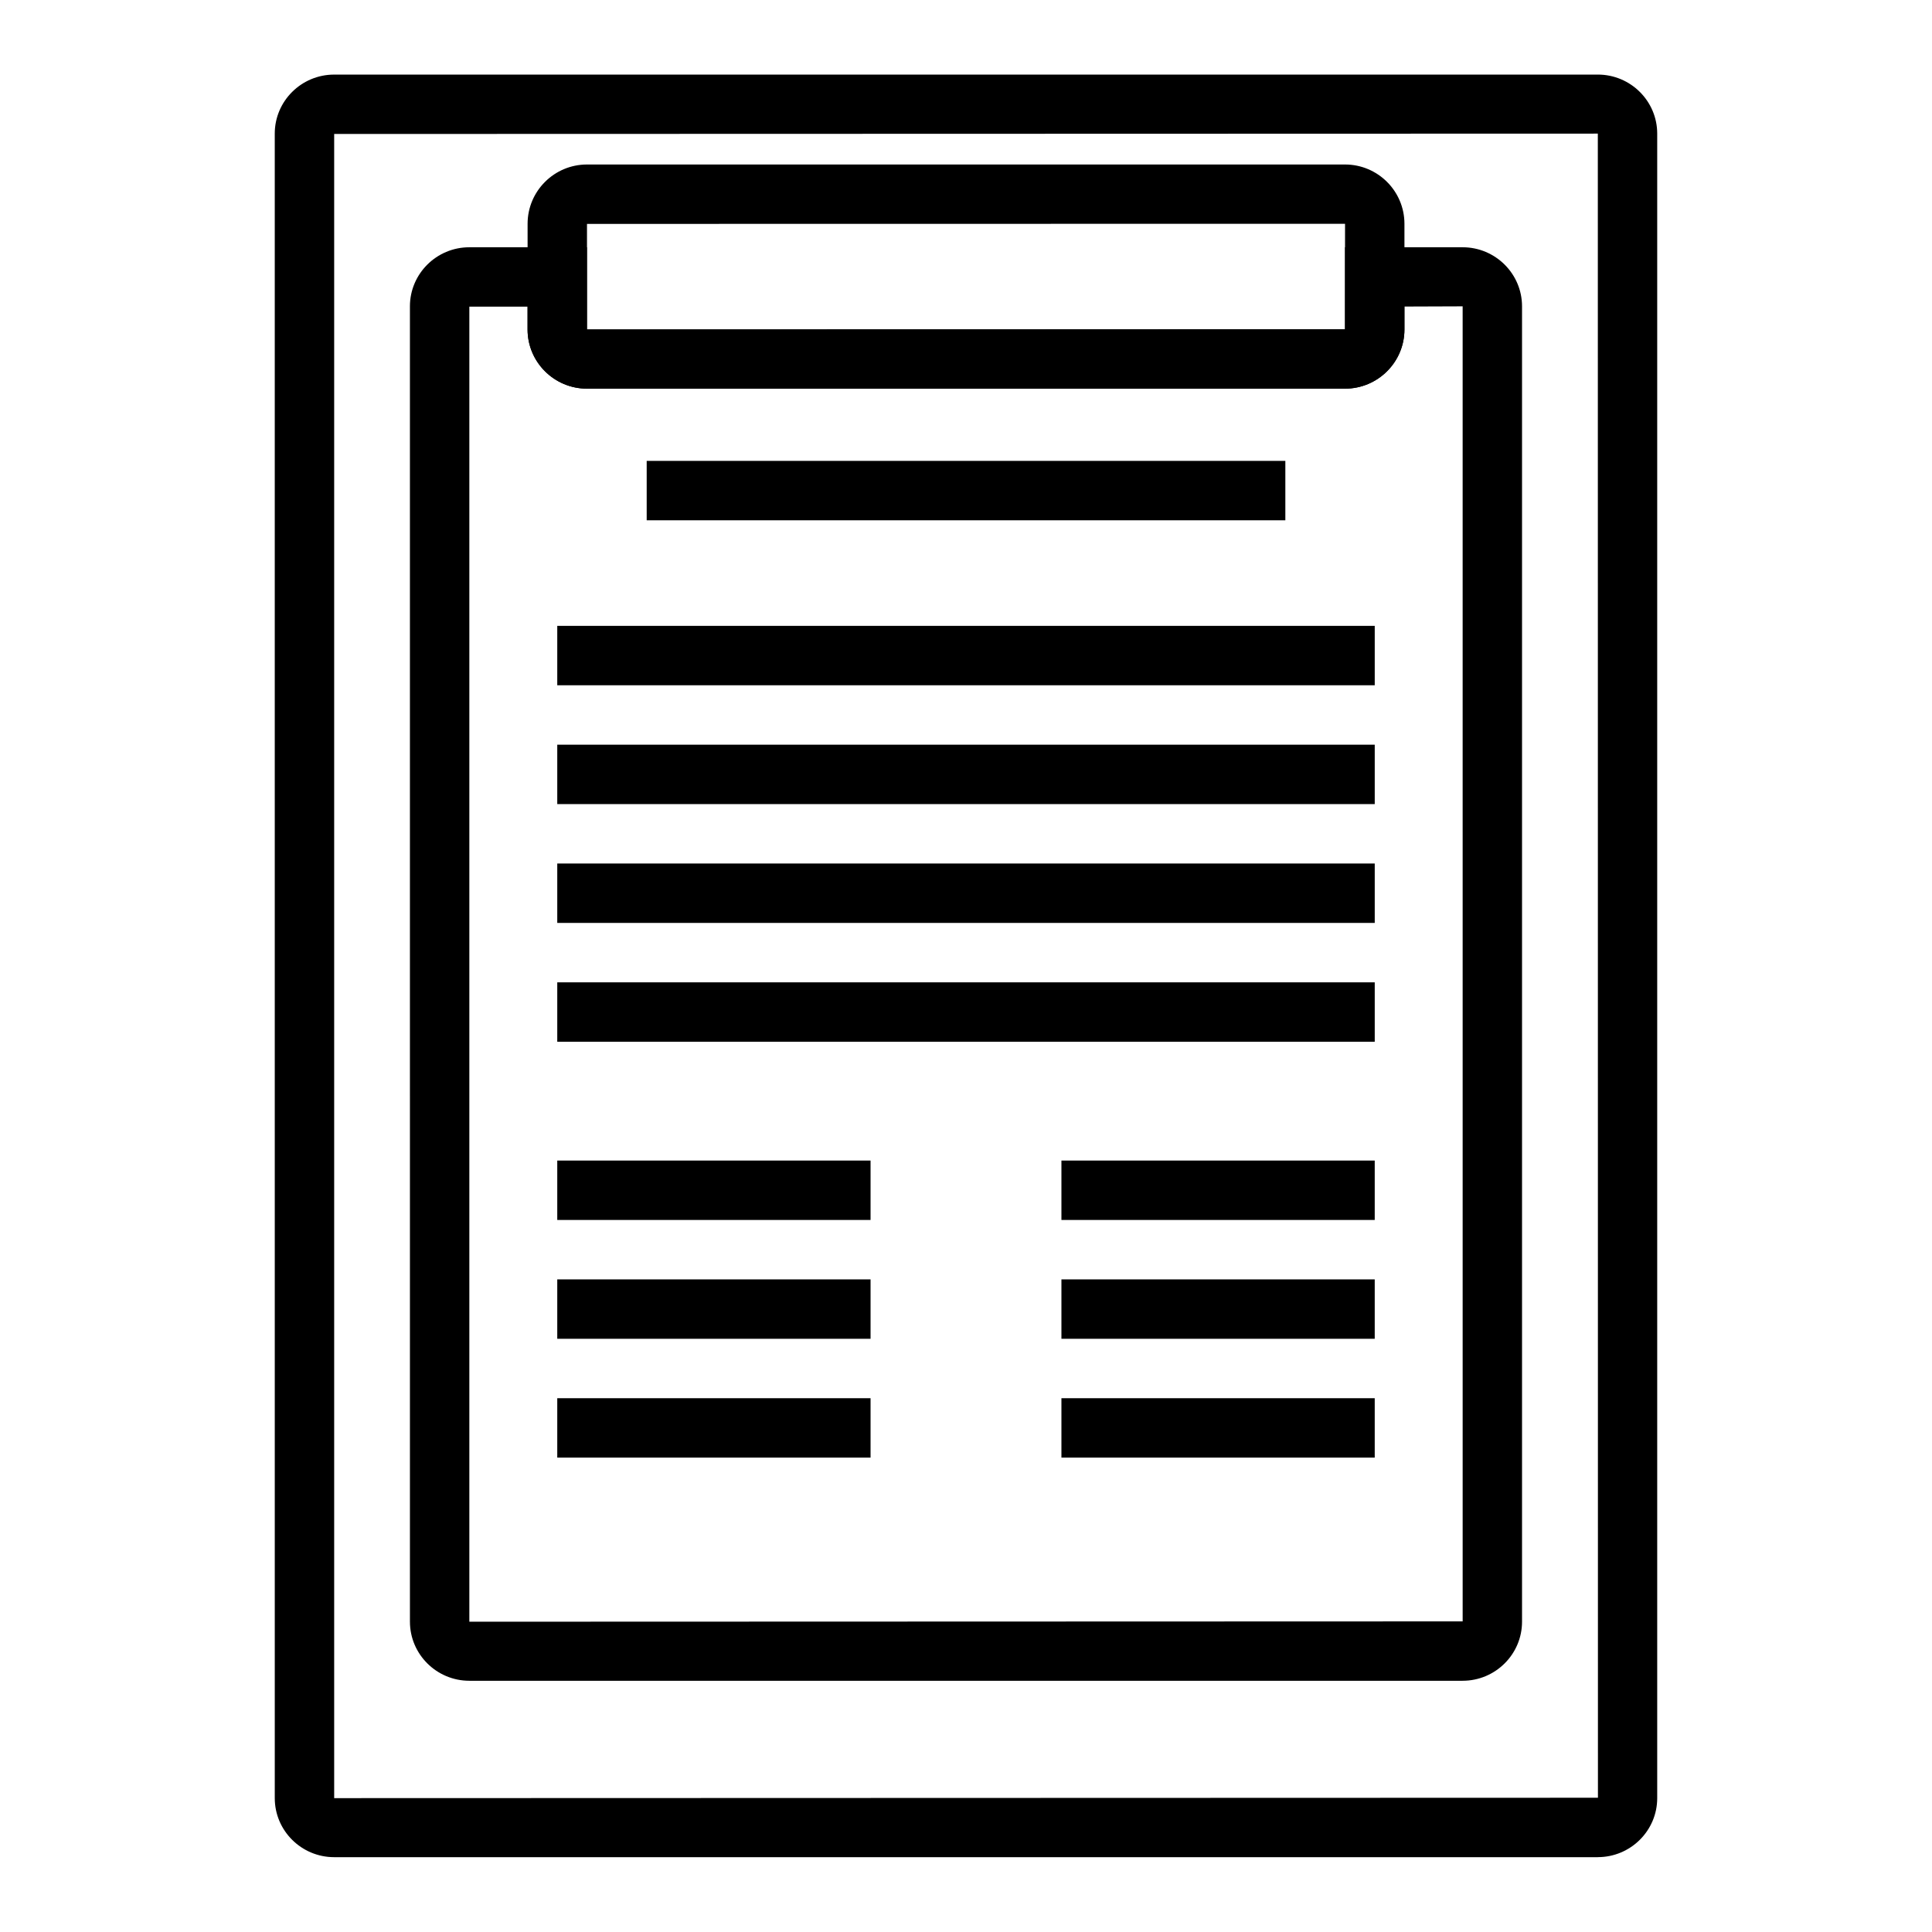
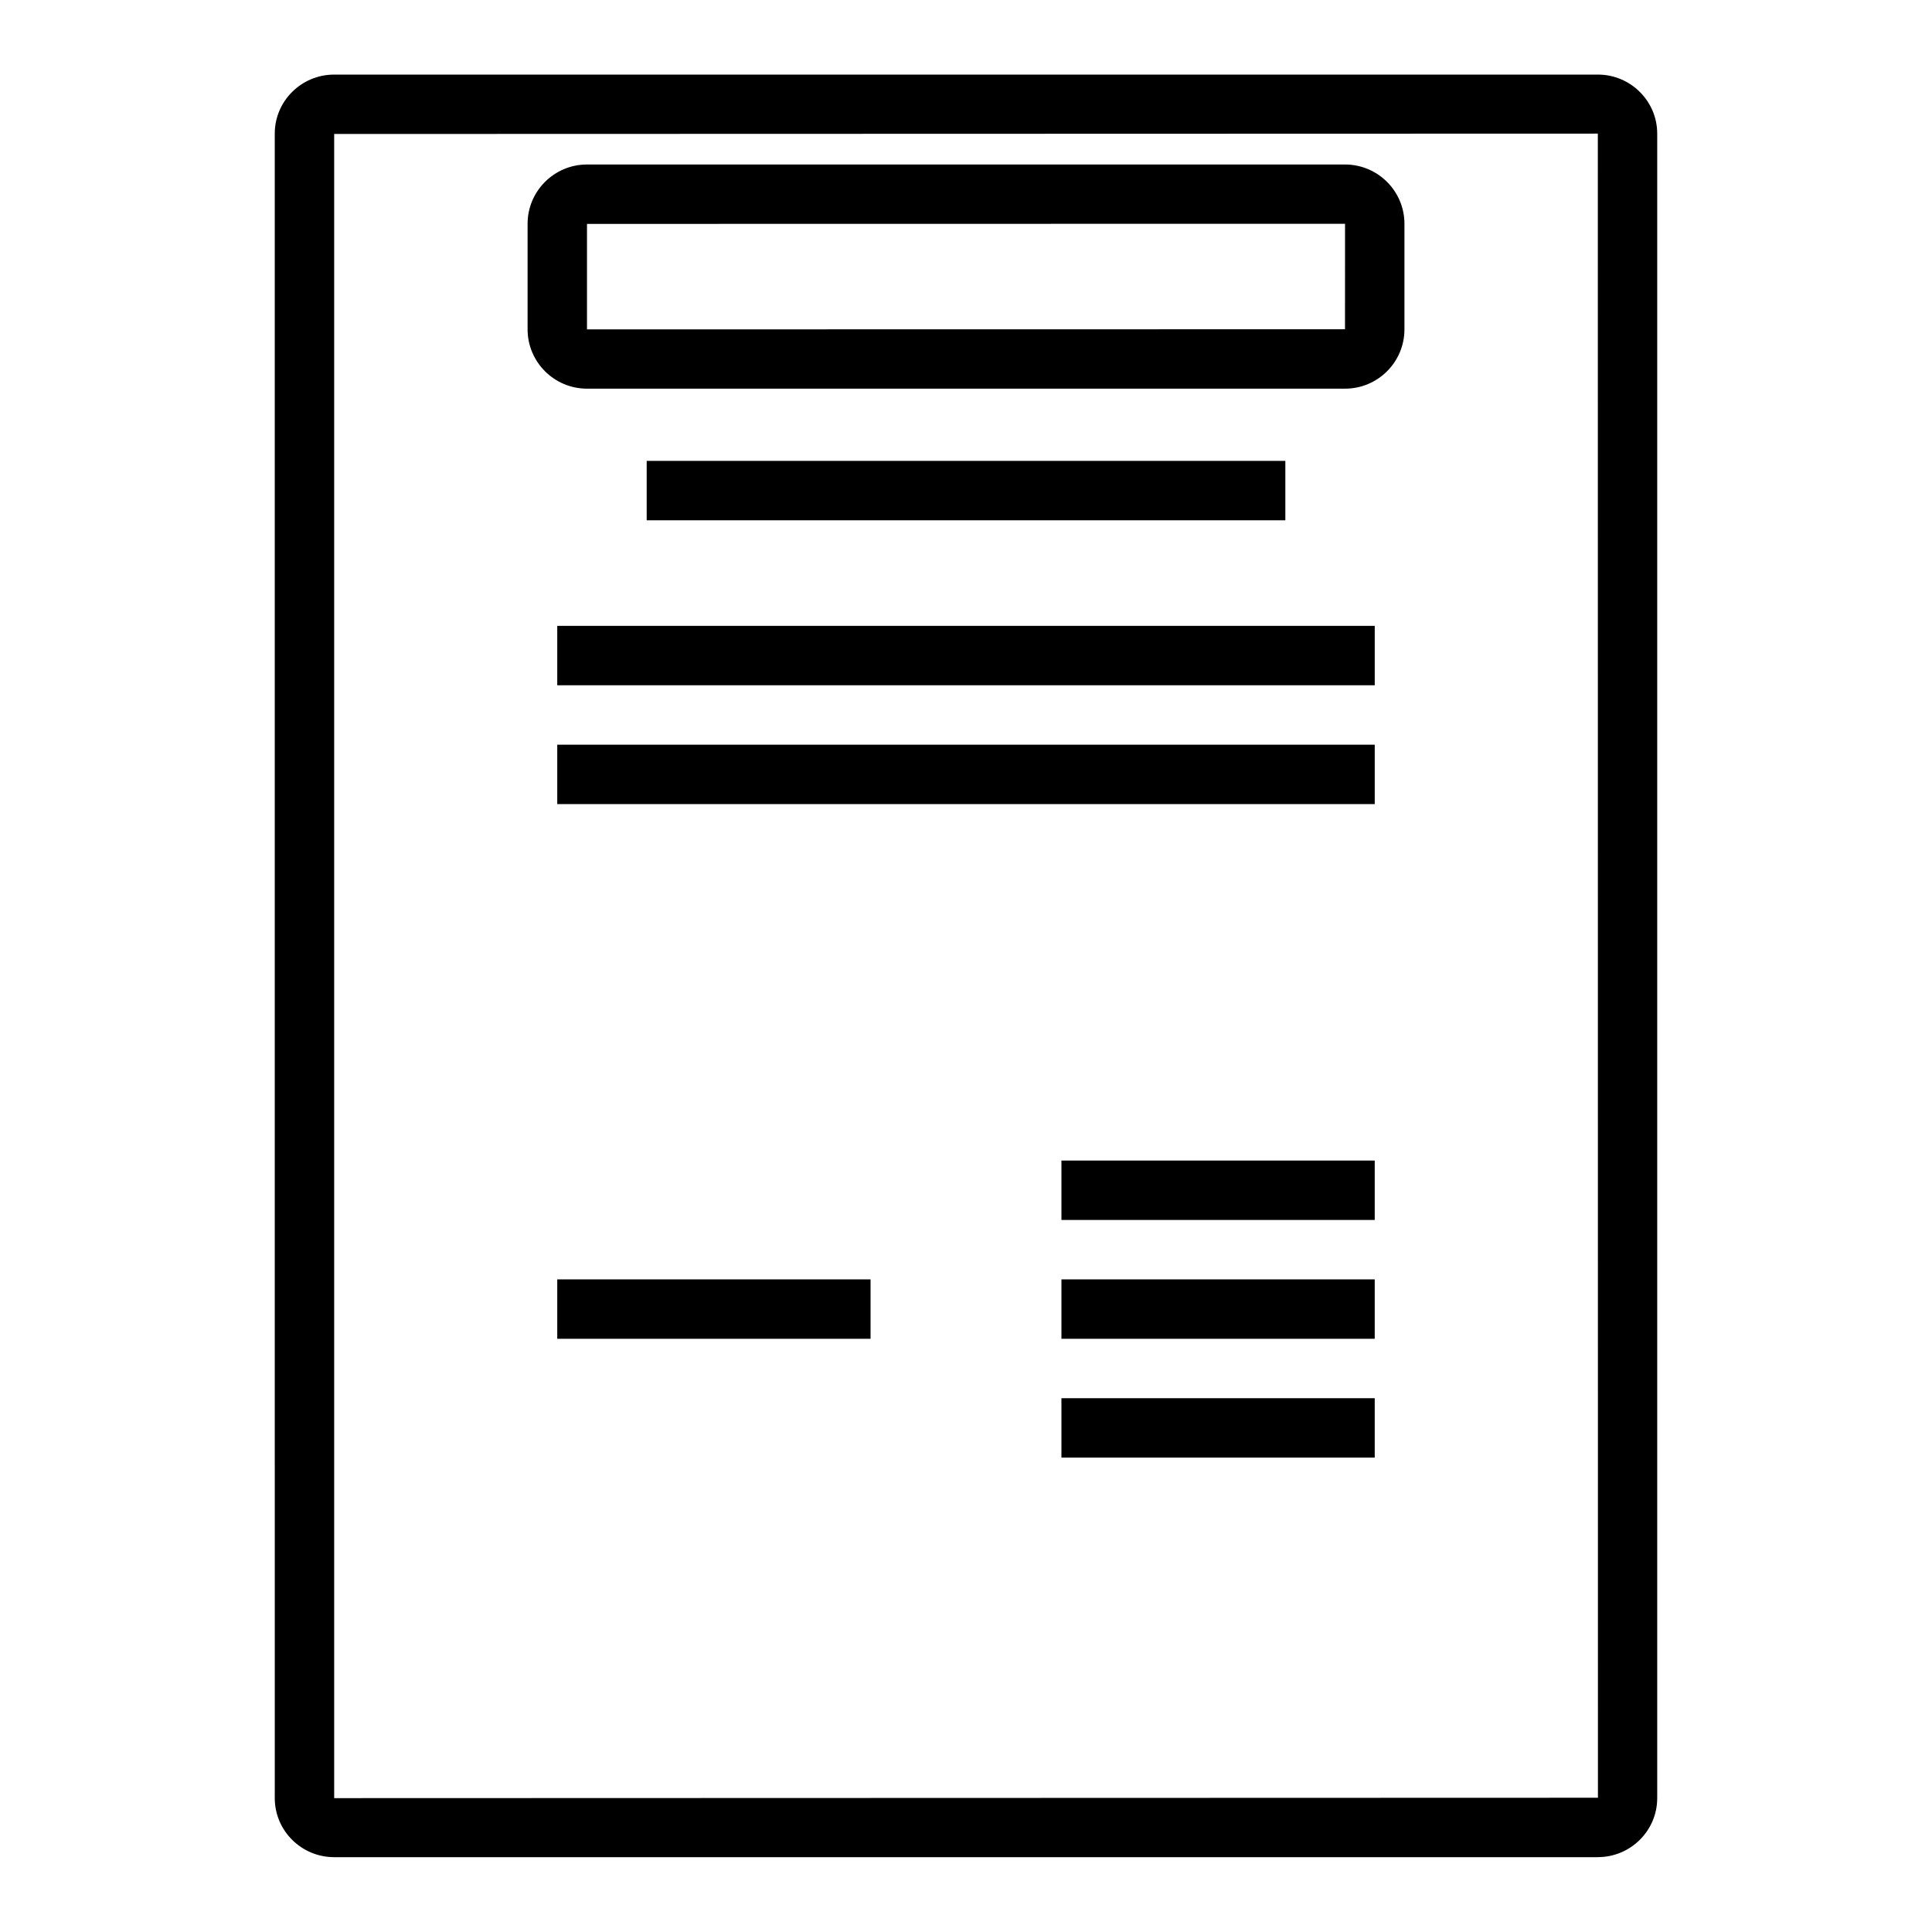
<svg xmlns="http://www.w3.org/2000/svg" fill="#000000" width="800px" height="800px" version="1.1" viewBox="144 144 512 512">
  <g>
    <path d="m567.44 636.17h-334.88c-8.684 0-15.742-7.023-15.742-15.641l-0.004-441.12c0-8.629 7.062-15.641 15.742-15.641l334.88-0.004c8.684 0 15.742 7.023 15.742 15.641v441.12c0 8.621-7.066 15.637-15.742 15.637zm0-456.76-334.88 0.094v441.02l334.87-0.102h0.039z" />
-     <path d="m531.62 589.42h-263.24c-8.684 0-15.742-7.031-15.742-15.656l-0.004-348.58c0-8.637 7.062-15.656 15.742-15.656h31.172v21.812l200.89-0.078 0.004-21.734h31.172c8.684 0 15.742 7.031 15.742 15.656v348.58c0.004 8.629-7.066 15.656-15.742 15.656zm-263.24-364.15v348.5l263.24-0.086-0.004-348.5-15.426 0.055v6.094c0 8.637-7.062 15.664-15.742 15.664h-200.9c-8.684 0-15.742-7.031-15.742-15.664v-6.062z" />
    <path d="m500.45 247h-200.89c-8.684 0-15.742-7.055-15.742-15.711v-27.984c0-8.668 7.062-15.711 15.742-15.711h200.89c8.684 0 15.742 7.055 15.742 15.711v27.984c0.004 8.668-7.066 15.711-15.742 15.711zm0-43.695-200.89 0.031v27.953l200.88-0.031z" />
    <path d="m315.38 266.14h169.25v15.742h-169.25z" />
    <path d="m291.68 309.86h216.64v15.742h-216.64z" />
    <path d="m291.68 341.35h216.64v15.742h-216.64z" />
-     <path d="m291.68 372.84h216.64v15.742h-216.64z" />
-     <path d="m291.68 404.33h216.64v15.742h-216.64z" />
-     <path d="m291.68 451.56h83.027v15.742h-83.027z" />
    <path d="m291.68 483.05h83.027v15.742h-83.027z" />
-     <path d="m291.68 514.54h83.027v15.742h-83.027z" />
    <path d="m425.29 451.56h83.027v15.742h-83.027z" />
    <path d="m425.29 483.05h83.027v15.742h-83.027z" />
    <path d="m425.29 514.54h83.027v15.742h-83.027z" />
  </g>
</svg>